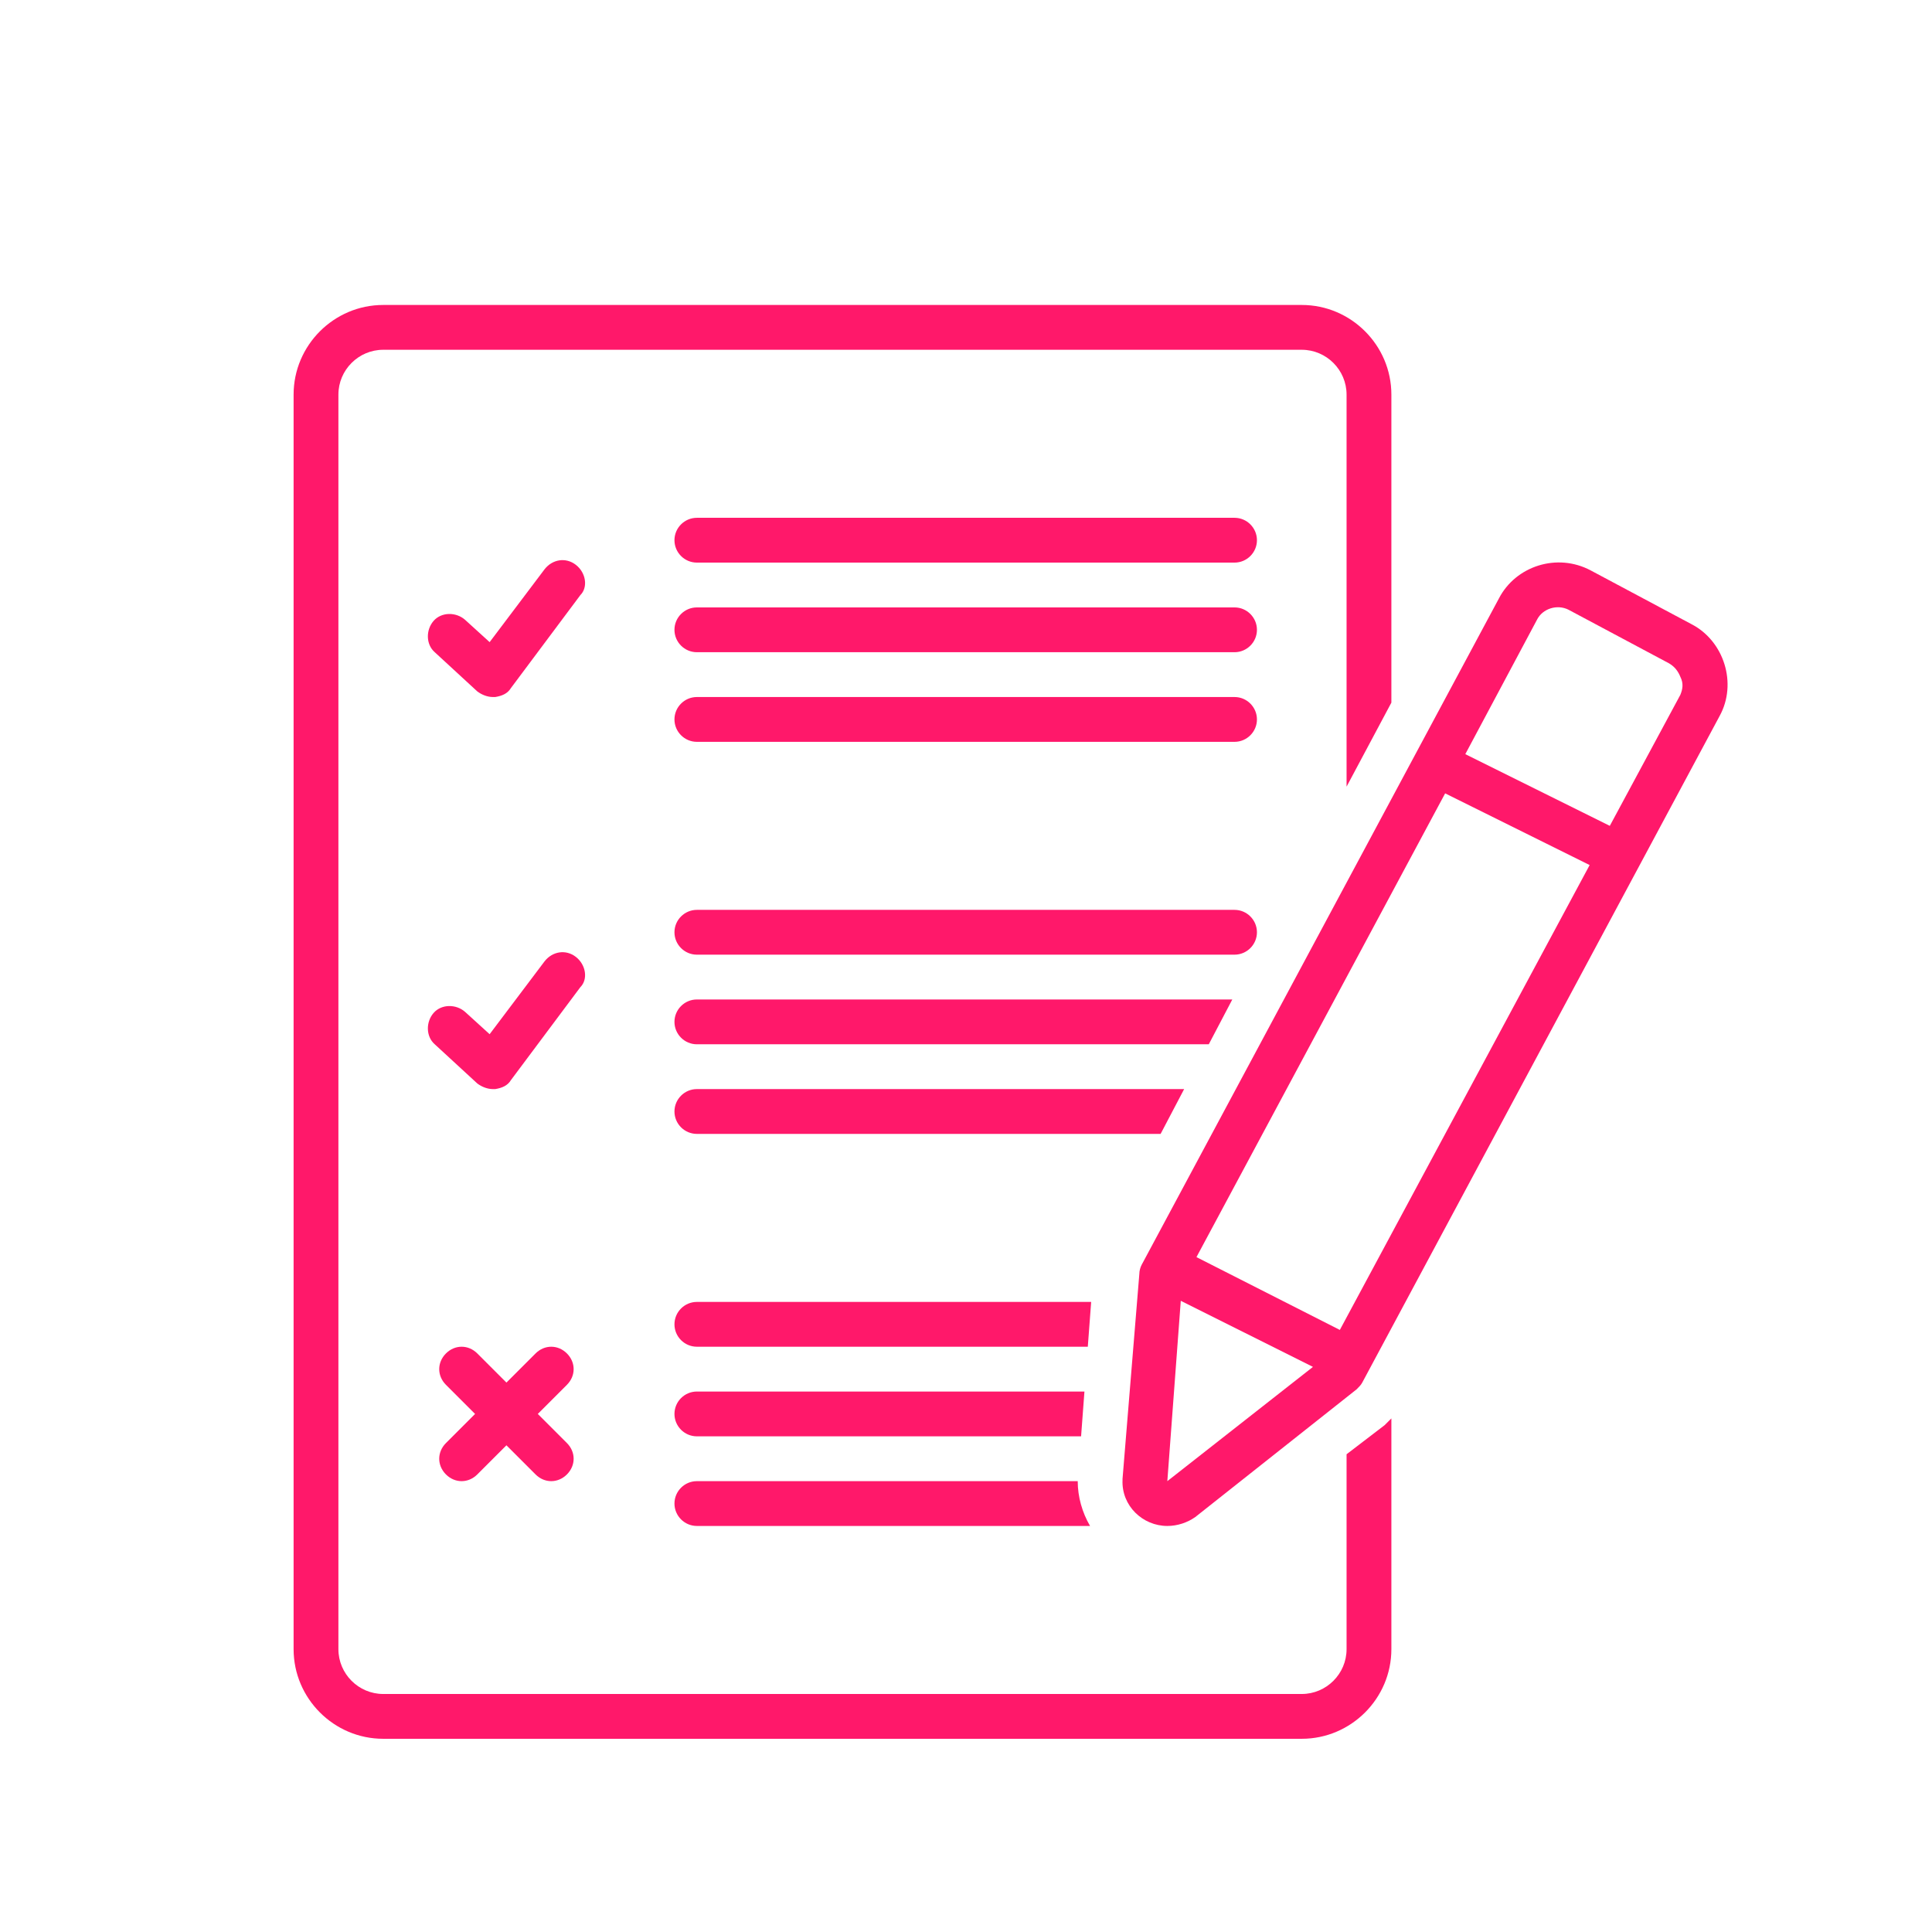
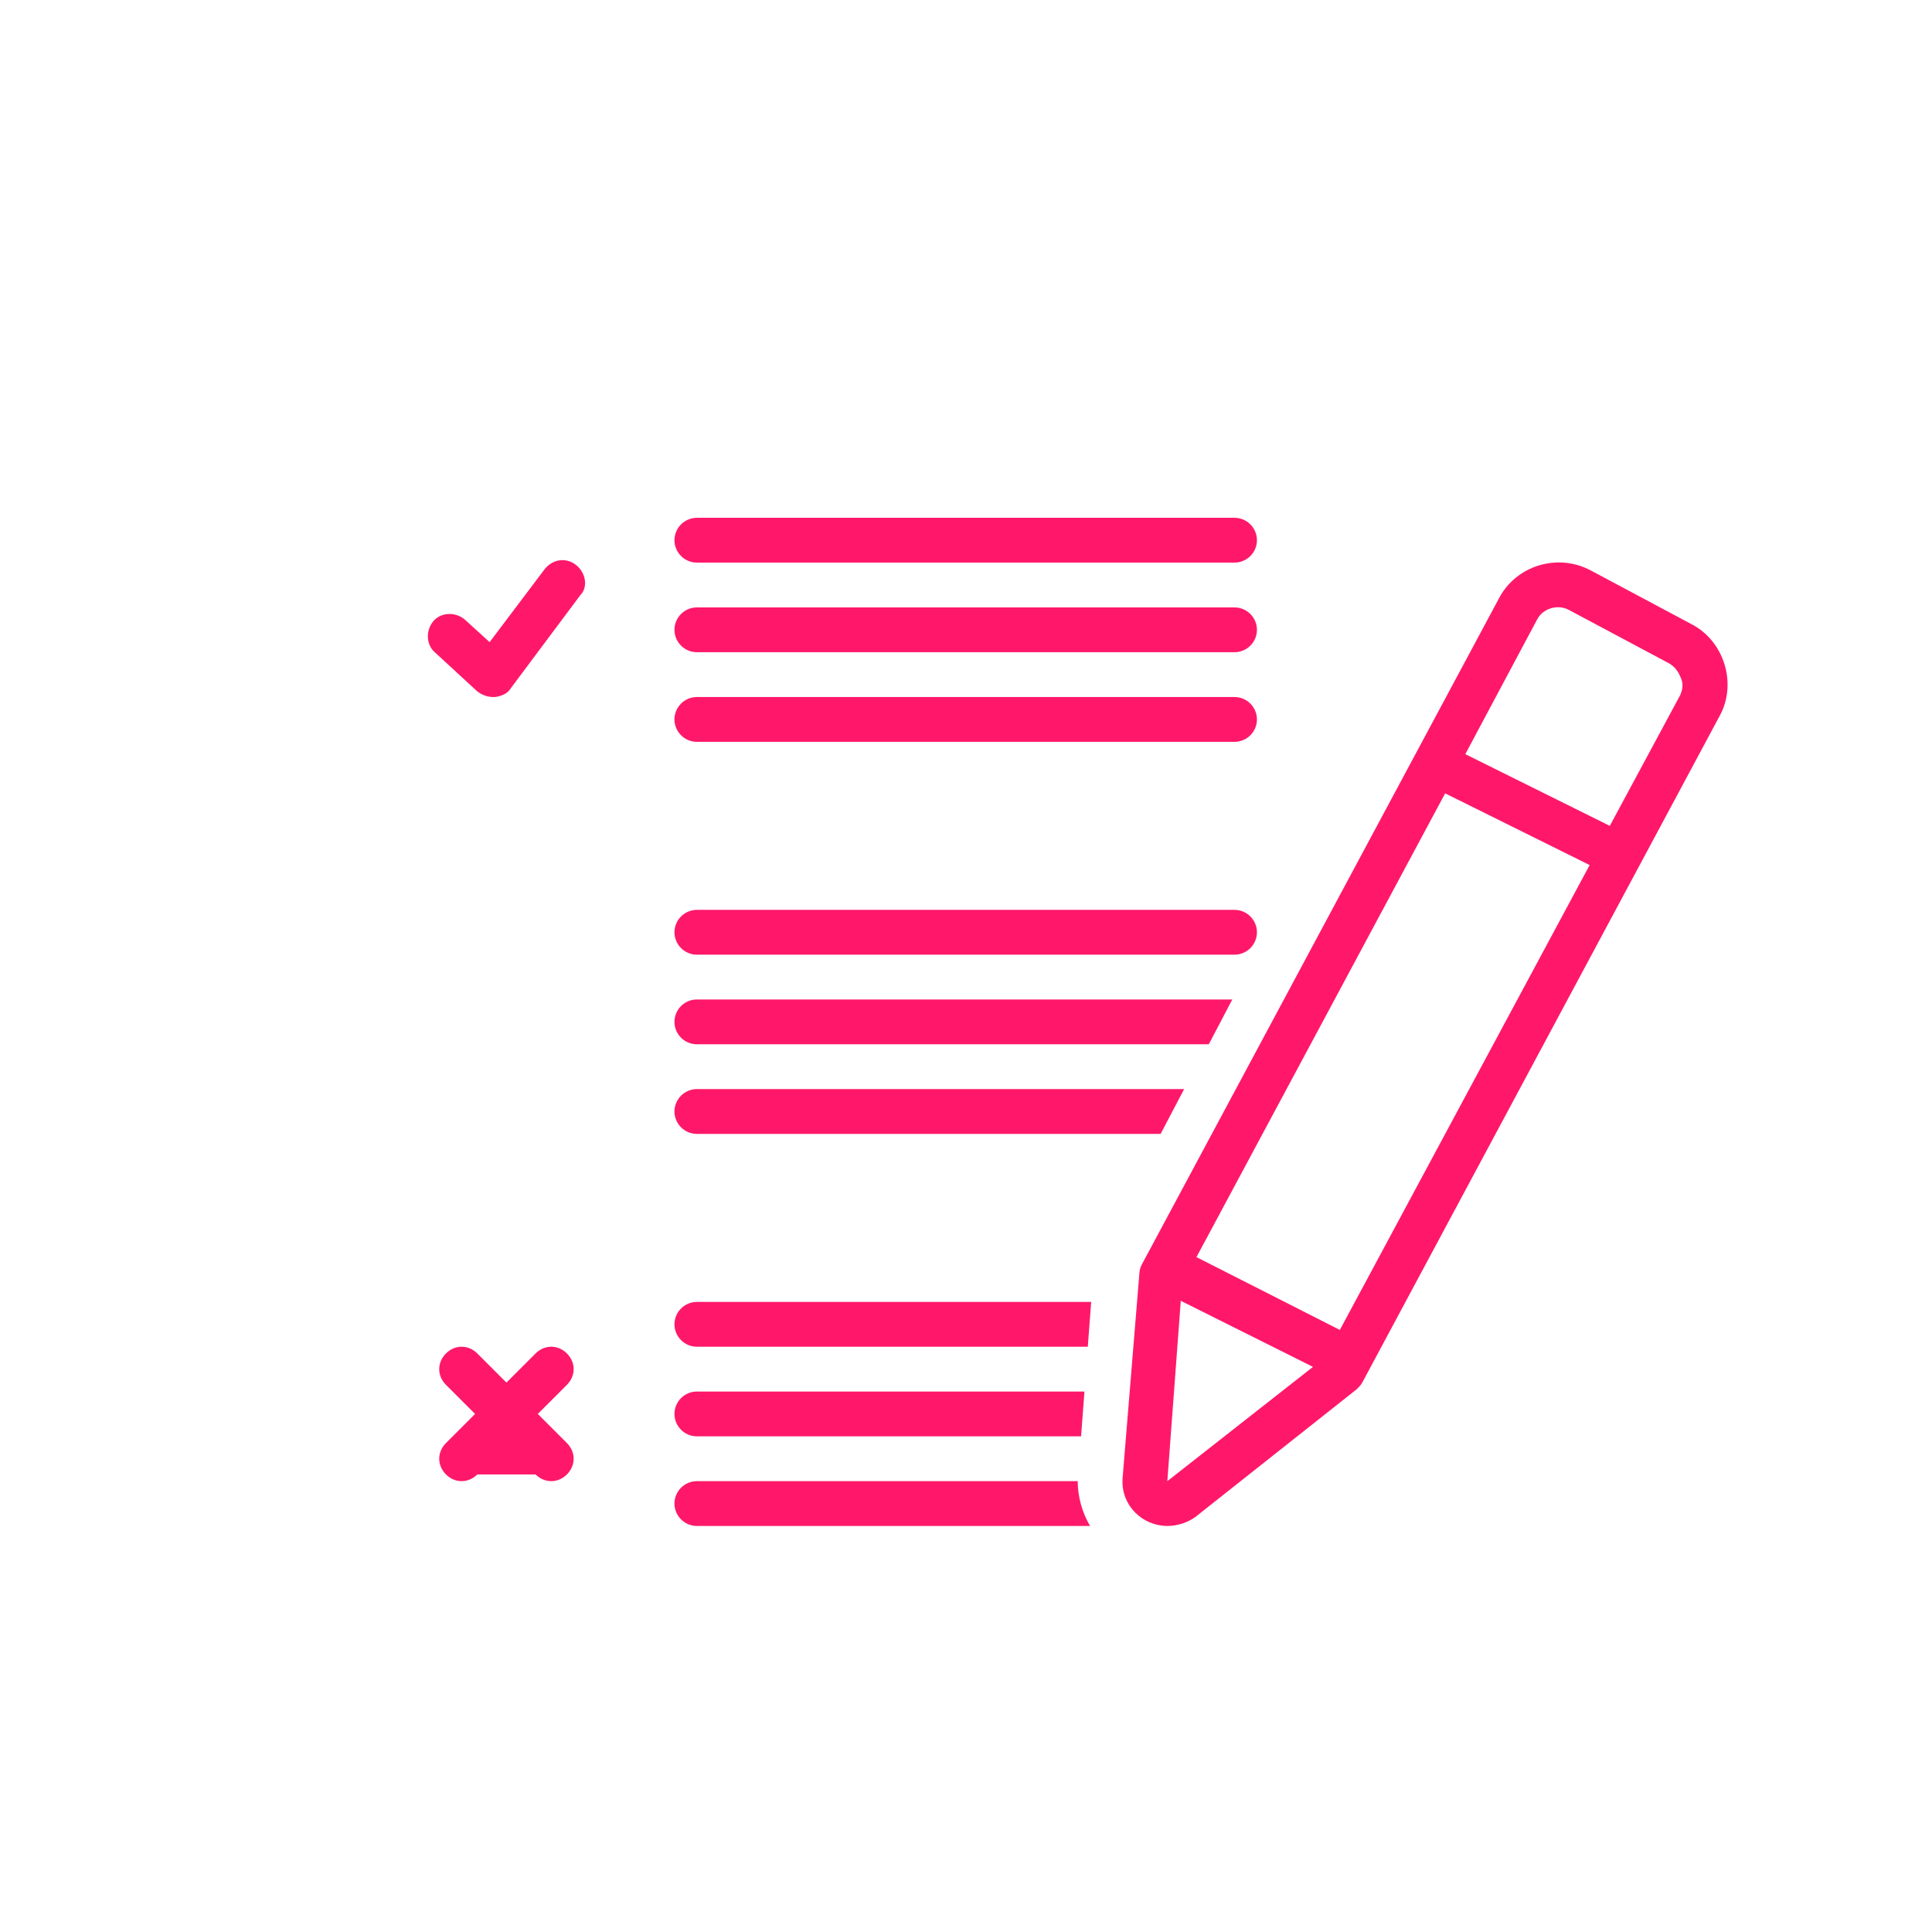
<svg xmlns="http://www.w3.org/2000/svg" width="1080" viewBox="0 0 810 810" height="1080" preserveAspectRatio="xMidYMid meet">
  <defs>
    <clipPath id="82d41a974b">
      <path d="M 123 127.859 L 584 127.859 L 584 729 L 123 729 Z M 123 127.859 " clip-rule="nonzero" />
    </clipPath>
  </defs>
  <path fill="#ff186a" d="M 451.84 620.98 L 292.164 620.98 C 286.996 620.98 282.77 625.207 282.77 630.371 C 282.77 635.539 286.996 639.766 292.164 639.766 L 457.008 639.766 C 453.719 634.129 451.84 627.555 451.84 620.98 Z M 451.84 620.98 " fill-opacity="1" fill-rule="nonzero" />
  <path fill="#ff186a" d="M 241.441 236.816 C 237.215 233.527 231.578 234.465 228.293 238.695 L 205.281 269.219 L 194.949 259.828 C 191.191 256.539 185.086 256.539 181.797 260.297 C 178.512 264.055 178.512 270.16 182.27 273.445 L 200.113 289.883 C 201.992 291.293 204.34 292.23 206.688 292.23 C 207.16 292.23 207.16 292.23 207.629 292.23 C 210.445 291.762 212.793 290.824 214.203 288.477 L 243.32 249.496 C 246.609 246.207 245.668 240.102 241.441 236.816 Z M 241.441 236.816 " fill-opacity="1" fill-rule="nonzero" />
  <path fill="#ff186a" d="M 517.59 217.09 L 292.164 217.09 C 286.996 217.09 282.77 221.316 282.77 226.484 C 282.77 231.648 286.996 235.875 292.164 235.875 L 517.59 235.875 C 522.754 235.875 526.98 231.648 526.98 226.484 C 526.98 221.316 522.754 217.09 517.59 217.09 Z M 517.59 217.09 " fill-opacity="1" fill-rule="nonzero" />
  <path fill="#ff186a" d="M 517.59 254.66 L 292.164 254.66 C 286.996 254.66 282.77 258.887 282.77 264.055 C 282.77 269.219 286.996 273.445 292.164 273.445 L 517.59 273.445 C 522.754 273.445 526.98 269.219 526.98 264.055 C 526.98 258.887 522.754 254.66 517.59 254.66 Z M 517.59 254.66 " fill-opacity="1" fill-rule="nonzero" />
  <path fill="#ff186a" d="M 517.59 292.23 L 292.164 292.23 C 286.996 292.23 282.77 296.457 282.77 301.625 C 282.77 306.789 286.996 311.02 292.164 311.02 L 517.59 311.02 C 522.754 311.02 526.98 306.789 526.98 301.625 C 526.98 296.457 522.754 292.23 517.59 292.23 Z M 517.59 292.23 " fill-opacity="1" fill-rule="nonzero" />
  <path fill="#ff186a" d="M 526.98 390.855 C 526.98 385.691 522.754 381.465 517.59 381.465 L 292.164 381.465 C 286.996 381.465 282.77 385.691 282.77 390.855 C 282.77 396.023 286.996 400.25 292.164 400.25 L 517.59 400.25 C 522.754 400.25 526.98 396.023 526.98 390.855 Z M 526.98 390.855 " fill-opacity="1" fill-rule="nonzero" />
-   <path fill="#ff186a" d="M 241.441 401.188 C 237.215 397.902 231.578 398.84 228.293 403.066 L 205.281 433.594 L 194.949 424.199 C 191.191 420.914 185.086 420.914 181.797 424.672 C 178.512 428.426 178.512 434.531 182.27 437.82 L 200.113 454.258 C 201.992 455.668 204.34 456.605 206.688 456.605 C 207.16 456.605 207.16 456.605 207.629 456.605 C 210.445 456.137 212.793 455.195 214.203 452.848 L 243.32 413.867 C 246.609 410.582 245.668 404.477 241.441 401.188 Z M 241.441 401.188 " fill-opacity="1" fill-rule="nonzero" />
-   <path fill="#ff186a" d="M 237.684 567.441 C 233.93 563.684 228.293 563.684 224.535 567.441 L 212.324 579.652 L 200.113 567.441 C 196.355 563.684 190.723 563.684 186.965 567.441 C 183.207 571.195 183.207 576.832 186.965 580.59 L 199.176 592.801 L 186.965 605.012 C 183.207 608.77 183.207 614.402 186.965 618.16 C 188.844 620.039 191.191 620.98 193.539 620.98 C 195.887 620.98 198.234 620.039 200.113 618.16 L 212.324 605.949 L 224.535 618.16 C 226.414 620.039 228.762 620.98 231.109 620.98 C 233.457 620.98 235.805 620.039 237.684 618.16 C 241.441 614.402 241.441 608.77 237.684 605.012 L 225.473 592.801 L 237.684 580.59 C 241.441 576.832 241.441 571.195 237.684 567.441 Z M 237.684 567.441 " fill-opacity="1" fill-rule="nonzero" />
+   <path fill="#ff186a" d="M 237.684 567.441 C 233.93 563.684 228.293 563.684 224.535 567.441 L 212.324 579.652 L 200.113 567.441 C 196.355 563.684 190.723 563.684 186.965 567.441 C 183.207 571.195 183.207 576.832 186.965 580.59 L 199.176 592.801 L 186.965 605.012 C 183.207 608.77 183.207 614.402 186.965 618.16 C 188.844 620.039 191.191 620.98 193.539 620.98 C 195.887 620.98 198.234 620.039 200.113 618.16 L 224.535 618.16 C 226.414 620.039 228.762 620.98 231.109 620.98 C 233.457 620.98 235.805 620.039 237.684 618.16 C 241.441 614.402 241.441 608.77 237.684 605.012 L 225.473 592.801 L 237.684 580.59 C 241.441 576.832 241.441 571.195 237.684 567.441 Z M 237.684 567.441 " fill-opacity="1" fill-rule="nonzero" />
  <path fill="#ff186a" d="M 282.77 592.801 C 282.77 597.965 286.996 602.191 292.164 602.191 L 453.25 602.191 L 454.656 583.406 L 292.164 583.406 C 286.996 583.406 282.77 587.633 282.77 592.801 Z M 282.77 592.801 " fill-opacity="1" fill-rule="nonzero" />
  <path fill="#ff186a" d="M 457.477 545.836 L 292.164 545.836 C 286.996 545.836 282.77 550.062 282.77 555.23 C 282.77 560.395 286.996 564.621 292.164 564.621 L 456.066 564.621 Z M 457.477 545.836 " fill-opacity="1" fill-rule="nonzero" />
  <path fill="#ff186a" d="M 496.457 456.605 L 292.164 456.605 C 286.996 456.605 282.77 460.832 282.77 466 C 282.77 471.164 286.996 475.391 292.164 475.391 L 486.594 475.391 Z M 496.457 456.605 " fill-opacity="1" fill-rule="nonzero" />
  <path fill="#ff186a" d="M 516.648 419.035 L 292.164 419.035 C 286.996 419.035 282.77 423.262 282.77 428.426 C 282.77 433.594 286.996 437.82 292.164 437.82 L 506.789 437.82 Z M 516.648 419.035 " fill-opacity="1" fill-rule="nonzero" />
  <g clip-path="url(#82d41a974b)">
-     <path fill="#ff186a" d="M 564.555 609.707 L 564.555 691.426 C 564.555 701.758 556.102 710.211 545.77 710.211 L 160.664 710.211 C 150.332 710.211 141.879 701.758 141.879 691.426 L 141.879 165.43 C 141.879 155.098 150.332 146.645 160.664 146.645 L 545.77 146.645 C 556.102 146.645 564.555 155.098 564.555 165.43 L 564.555 329.805 L 583.34 294.582 L 583.34 165.43 C 583.34 144.766 566.434 127.859 545.77 127.859 L 160.664 127.859 C 140 127.859 123.094 144.766 123.094 165.43 L 123.094 691.426 C 123.094 712.09 140 728.996 160.664 728.996 L 545.77 728.996 C 566.434 728.996 583.34 712.09 583.34 691.426 L 583.34 594.68 C 582.398 595.617 581.461 596.559 580.52 597.496 Z M 564.555 609.707 " fill-opacity="1" fill-rule="nonzero" />
-   </g>
+     </g>
  <path fill="#ff186a" d="M 709.203 261.707 C 709.203 261.707 666.934 239.164 666.934 239.164 C 652.844 231.648 635.469 237.285 628.426 250.902 L 478.609 530.34 C 478.141 531.277 477.672 532.688 477.672 534.098 L 470.625 620.039 C 470.625 620.039 470.625 620.508 470.625 620.508 C 470.156 631.312 479.078 639.766 489.41 639.766 C 493.637 639.766 497.863 638.355 501.152 636.008 C 501.152 636.008 568.781 582.469 568.781 582.469 C 569.719 581.527 570.66 580.59 571.129 579.652 L 720.941 300.215 C 728.457 286.598 722.82 268.75 709.203 261.707 Z M 489.41 620.98 L 495.047 545.367 L 550.465 573.074 Z M 561.734 557.578 L 501.621 527.051 L 605.883 332.621 L 666.465 362.68 Z M 704.504 291.293 L 674.918 346.242 L 614.336 316.184 L 644.391 259.828 C 646.738 255.129 652.844 253.254 657.543 255.602 L 699.809 278.145 C 702.156 279.551 703.566 281.43 704.504 283.777 C 705.914 286.598 705.445 288.945 704.504 291.293 Z M 704.504 291.293 " fill-opacity="1" fill-rule="nonzero" />
</svg>